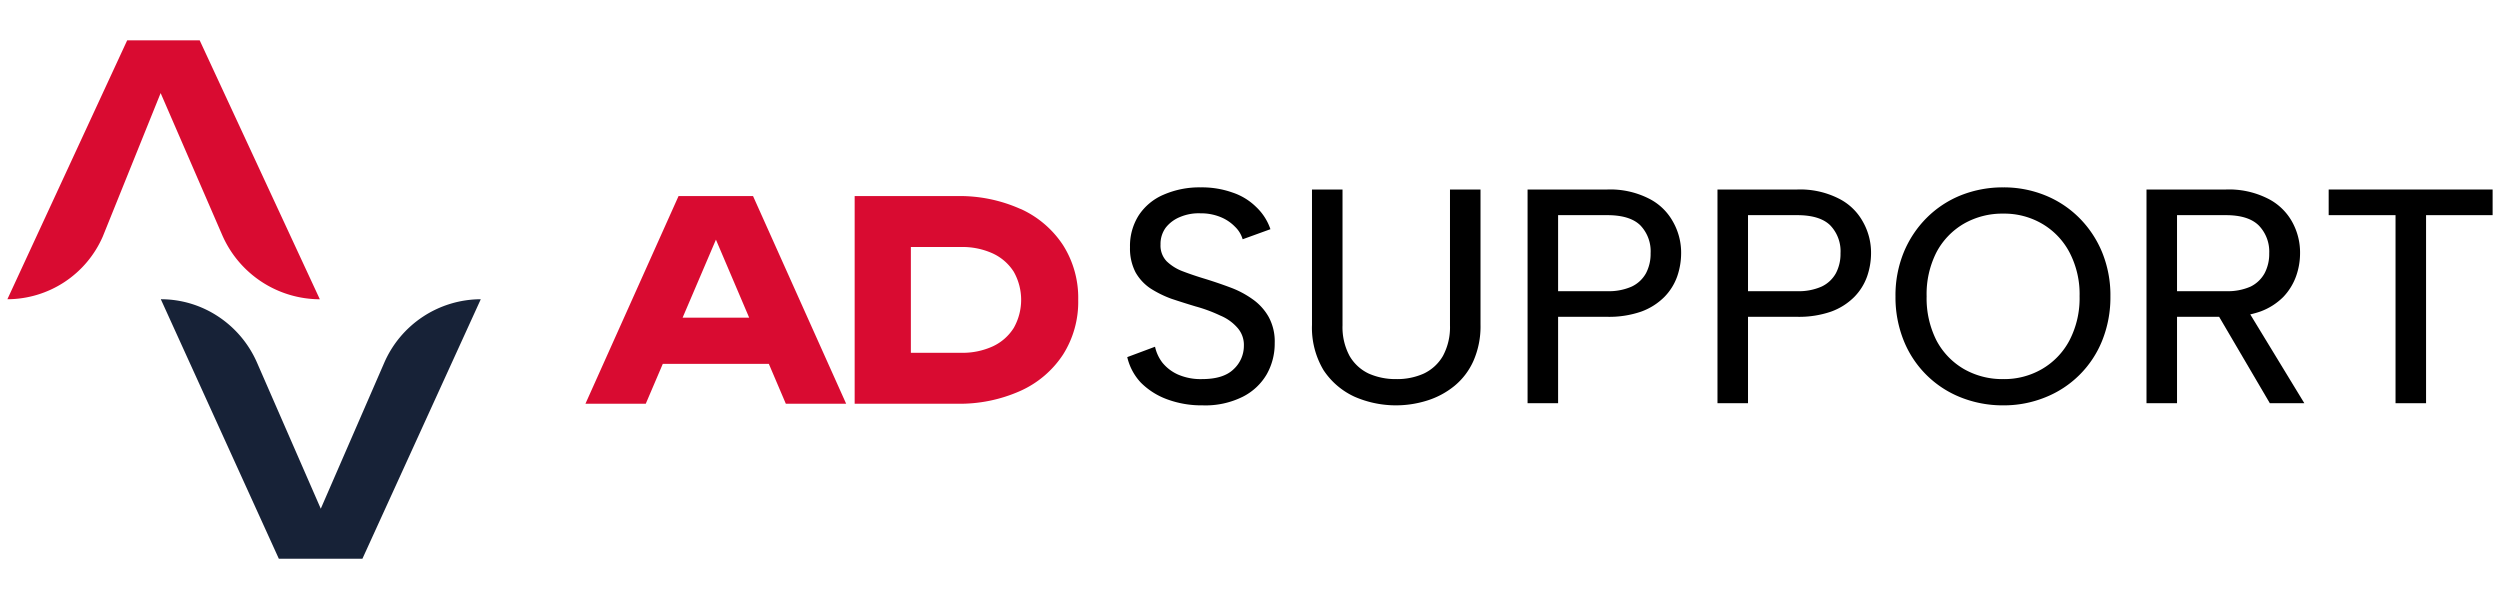
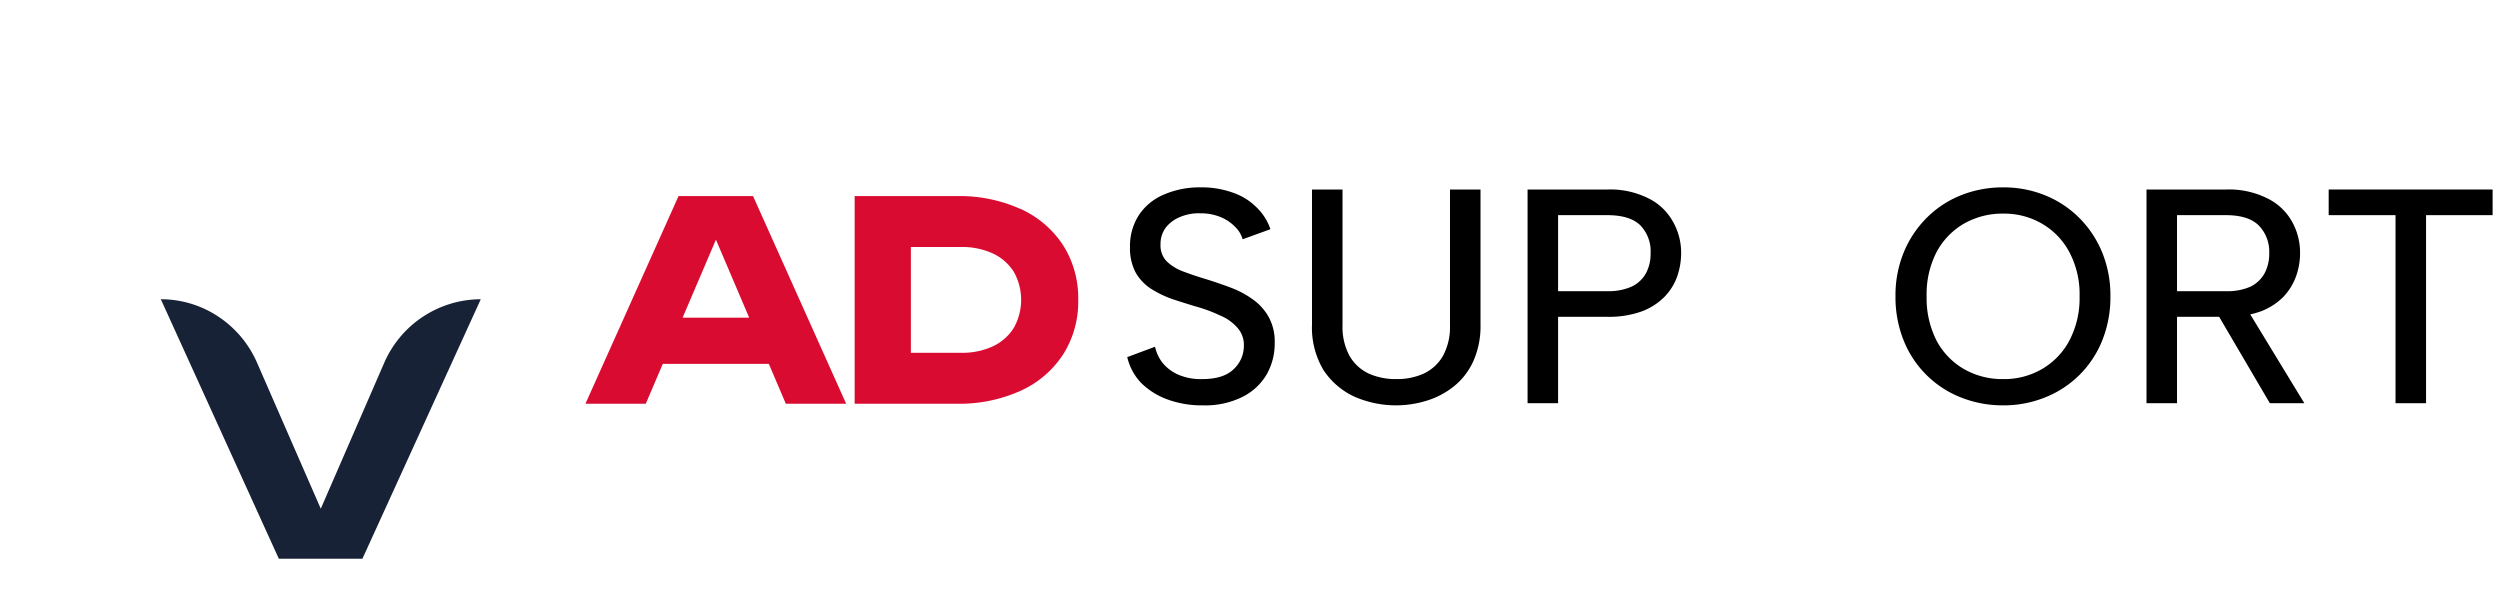
<svg xmlns="http://www.w3.org/2000/svg" id="Capa_1" data-name="Capa 1" width="434.015" height="104" viewBox="0 0 434.015 104">
  <defs>
    <style>.cls-1{fill:#d90b31;}.cls-2{fill:#172237;}</style>
  </defs>
-   <path class="cls-1" d="M34.665,7H22.081L1.282,51.949a18.129,18.129,0,0,0,16.56-10.883l10.046-24.908L38.601,40.861A18.552,18.552,0,0,0,55.526,51.957Z" />
  <path class="cls-2" d="M83.467,51.949,62.917,97h-14.51L27.919,51.949a18.028,18.028,0,0,1,9.976,3.008,18.407,18.407,0,0,1,6.739,8.032L55.689,88.314,66.674,63.052A18.342,18.342,0,0,1,83.467,51.949Z" />
  <path class="cls-1" d="M117.799,34.04l-16.163,36.05h10.473l2.957-6.922h18.408l2.95,6.922h10.473L130.733,34.04H117.799Zm.707,21.104,5.784-13.537,5.768,13.537Z" />
  <path class="cls-1" d="M177.161,36.277A25.808,25.808,0,0,0,166.098,34.04H148.374v36.05h17.724a25.806,25.806,0,0,0,11.063-2.236,17.331,17.331,0,0,0,7.391-6.3,17.076,17.076,0,0,0,2.632-9.497,17.075,17.075,0,0,0-2.632-9.497,17.386,17.386,0,0,0-7.391-6.3ZM175.997,56.924a8.517,8.517,0,0,1-3.626,3.197,12.562,12.562,0,0,1-5.52,1.126h-8.718V42.883h8.718a12.651,12.651,0,0,1,5.52,1.126,8.571,8.571,0,0,1,3.626,3.174,9.906,9.906,0,0,1,0,9.741Z" />
  <path d="M200.521,60.195a6.996,6.996,0,0,0,1.272,2.756,7.344,7.344,0,0,0,2.703,2.067,9.835,9.835,0,0,0,4.187.795q3.71,0,5.459-1.696a5.516,5.516,0,0,0,1.802-4.081,4.458,4.458,0,0,0-1.113-3.127,8.017,8.017,0,0,0-2.968-2.12,26.111,26.111,0,0,0-4.293-1.59q-2.119-.636-4.187-1.325a18.527,18.527,0,0,1-3.657-1.802,8.231,8.231,0,0,1-2.597-2.809,8.986,8.986,0,0,1-.954-4.346,9.88,9.88,0,0,1,1.537-5.565,9.699,9.699,0,0,1,4.293-3.551,15.528,15.528,0,0,1,6.466-1.272,15.82,15.82,0,0,1,5.512.901,10.588,10.588,0,0,1,4.081,2.491,9.502,9.502,0,0,1,2.491,3.869l-4.823,1.749a4.904,4.904,0,0,0-1.325-2.173,7.293,7.293,0,0,0-2.544-1.696,8.934,8.934,0,0,0-3.445-.636,8.27,8.27,0,0,0-3.551.636,6.01,6.01,0,0,0-2.491,1.855,4.766,4.766,0,0,0-.901,2.915,3.938,3.938,0,0,0,1.06,2.915,8.121,8.121,0,0,0,2.809,1.749q1.802.689,3.922,1.325,2.226.689,4.346,1.484a16.326,16.326,0,0,1,3.816,2.014,9.367,9.367,0,0,1,2.809,3.074,8.877,8.877,0,0,1,1.06,4.558,10.791,10.791,0,0,1-1.378,5.406,10.026,10.026,0,0,1-4.187,3.922,14.537,14.537,0,0,1-6.943,1.484,17.16,17.16,0,0,1-6.201-1.06,12.498,12.498,0,0,1-4.558-2.915,9.676,9.676,0,0,1-2.332-4.399Z" />
  <path d="M227.77,32.9h5.3V56.485a10.499,10.499,0,0,0,1.219,5.3,7.575,7.575,0,0,0,3.339,3.074,11.498,11.498,0,0,0,4.77.954,11.27,11.27,0,0,0,4.77-.954,7.586,7.586,0,0,0,3.339-3.074,10.509,10.509,0,0,0,1.219-5.3V32.9h5.3V56.379a14.859,14.859,0,0,1-1.219,6.254,11.834,11.834,0,0,1-3.286,4.346,14.168,14.168,0,0,1-4.717,2.544,17.993,17.993,0,0,1-12.614-.636,12.904,12.904,0,0,1-5.406-4.611,14.317,14.317,0,0,1-2.014-7.897Z" />
  <path d="M279.029,50.549a9.764,9.764,0,0,0,4.24-.795,5.523,5.523,0,0,0,2.491-2.332,7.186,7.186,0,0,0,.795-3.445,6.481,6.481,0,0,0-1.802-4.876q-1.803-1.749-5.724-1.749h-8.533V50.549Zm12.826-6.572a12.386,12.386,0,0,1-.689,4.028,9.722,9.722,0,0,1-2.226,3.551,10.951,10.951,0,0,1-4.028,2.544,17.027,17.027,0,0,1-5.883.901h-8.533V70h-5.3V32.9h13.833a14.806,14.806,0,0,1,7.155,1.537,9.768,9.768,0,0,1,4.24,4.028A10.868,10.868,0,0,1,291.855,43.977Z" />
-   <path d="M311.998,50.549a9.758,9.758,0,0,0,4.24-.795,5.518,5.518,0,0,0,2.491-2.332,7.186,7.186,0,0,0,.795-3.445,6.477,6.477,0,0,0-1.802-4.876q-1.802-1.749-5.724-1.749h-8.533V50.549Zm12.826-6.572a12.359,12.359,0,0,1-.689,4.028,9.696,9.696,0,0,1-2.226,3.551,10.934,10.934,0,0,1-4.028,2.544,17.019,17.019,0,0,1-5.883.901h-8.533V70h-5.3V32.9h13.833a14.801,14.801,0,0,1,7.155,1.537,9.763,9.763,0,0,1,4.24,4.028A10.868,10.868,0,0,1,324.824,43.977Z" />
  <path d="M347.777,70.371a19.65,19.65,0,0,1-7.367-1.378,17.648,17.648,0,0,1-9.911-9.858,20.109,20.109,0,0,1-1.431-7.685,19.711,19.711,0,0,1,1.431-7.632,18.298,18.298,0,0,1,3.975-5.989,17.756,17.756,0,0,1,5.936-3.922,19.65,19.65,0,0,1,7.367-1.378,19.105,19.105,0,0,1,7.261,1.378,17.756,17.756,0,0,1,5.936,3.922,18.298,18.298,0,0,1,3.975,5.989,19.711,19.711,0,0,1,1.431,7.632,20.109,20.109,0,0,1-1.431,7.685,17.648,17.648,0,0,1-9.911,9.858A19.105,19.105,0,0,1,347.777,70.371Zm0-4.558a13.006,13.006,0,0,0,6.731-1.749,12.47,12.47,0,0,0,4.77-4.982,15.809,15.809,0,0,0,1.749-7.632,15.617,15.617,0,0,0-1.749-7.632,12.47,12.47,0,0,0-4.77-4.982,13.006,13.006,0,0,0-6.731-1.749,13.395,13.395,0,0,0-6.837,1.749,12.47,12.47,0,0,0-4.77,4.982,16.012,16.012,0,0,0-1.696,7.632,16.21,16.21,0,0,0,1.696,7.632,12.47,12.47,0,0,0,4.77,4.982A13.395,13.395,0,0,0,347.777,65.813Z" />
  <path d="M393.951,43.977a6.519,6.519,0,0,0-1.802-4.823q-1.803-1.802-5.724-1.802h-8.48V50.549h8.533a9.764,9.764,0,0,0,4.24-.795,5.571,5.571,0,0,0,2.438-2.332A7.186,7.186,0,0,0,393.951,43.977ZM386.425,32.9a14.933,14.933,0,0,1,7.208,1.537,9.863,9.863,0,0,1,4.24,3.975,10.97,10.97,0,0,1,1.431,5.565,11.923,11.923,0,0,1-.689,3.975,10.223,10.223,0,0,1-2.226,3.604,10.951,10.951,0,0,1-4.028,2.544,17.027,17.027,0,0,1-5.883.901h-8.533V70h-5.3V32.9Zm3.392,20.299L400.046,70h-5.989l-9.858-16.801Z" />
  <path d="M404.272,32.9h28.461v4.452H421.179V70h-5.3V37.352H404.272Z" />
</svg>